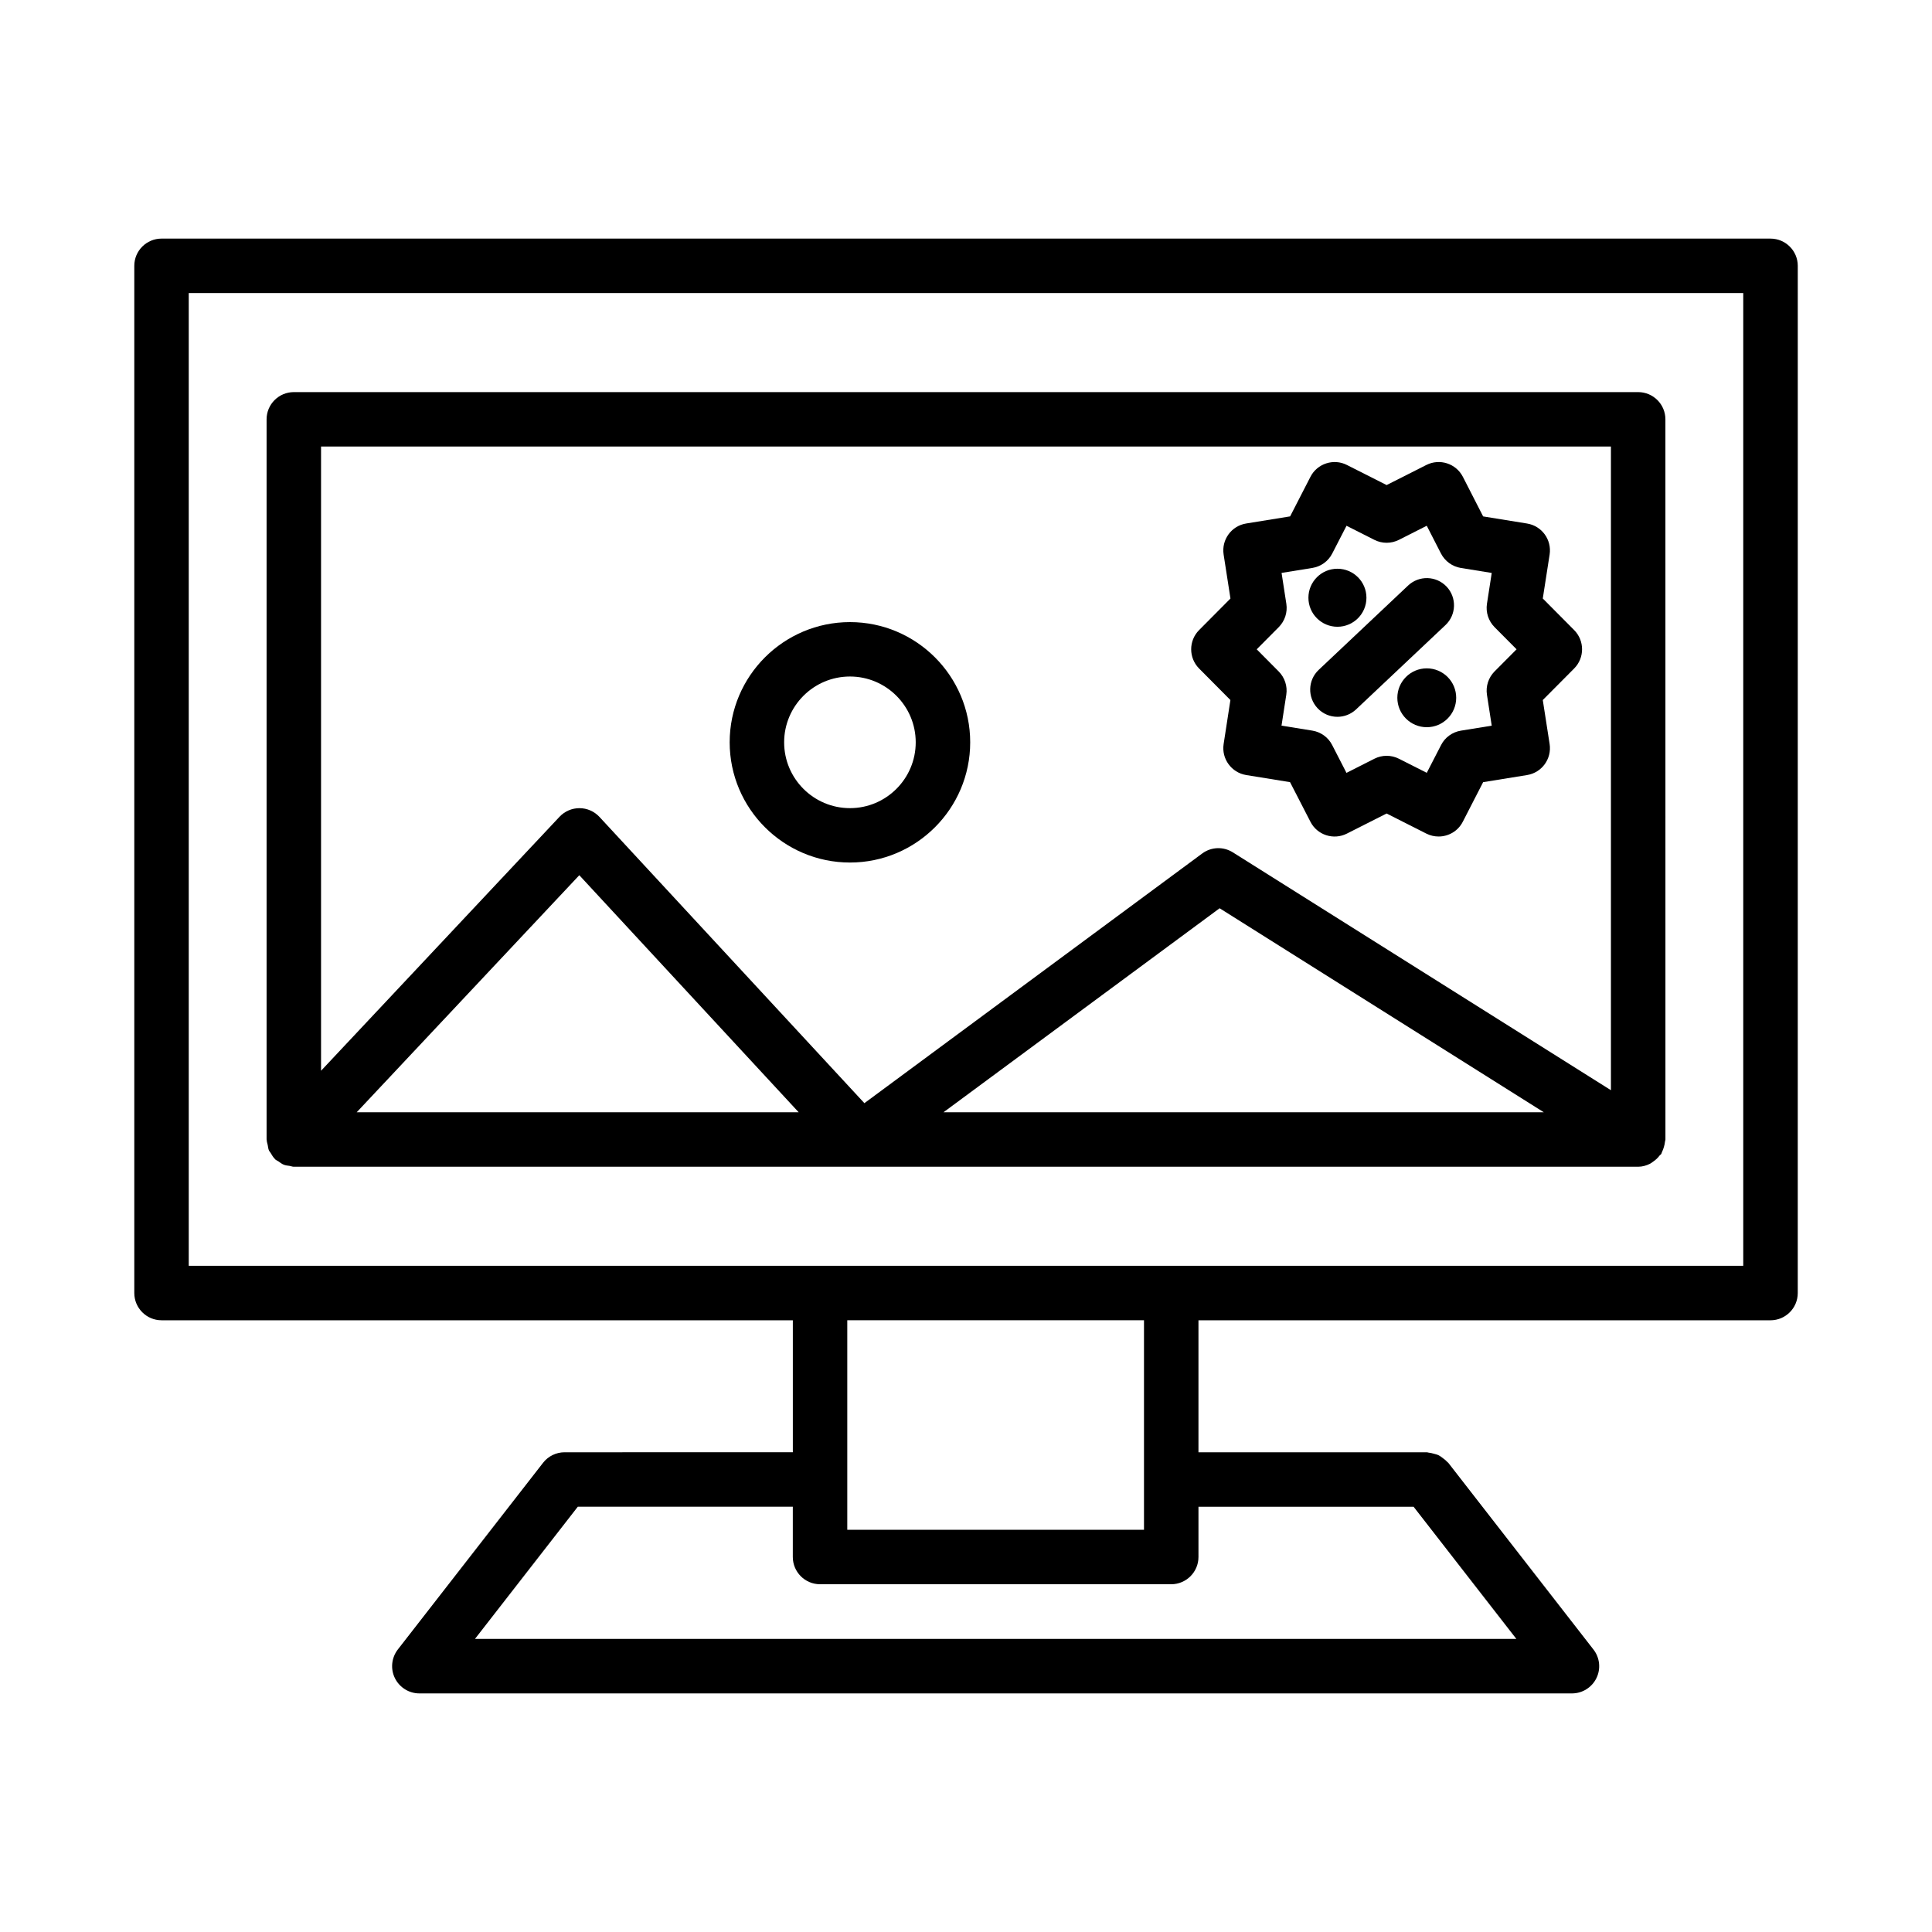
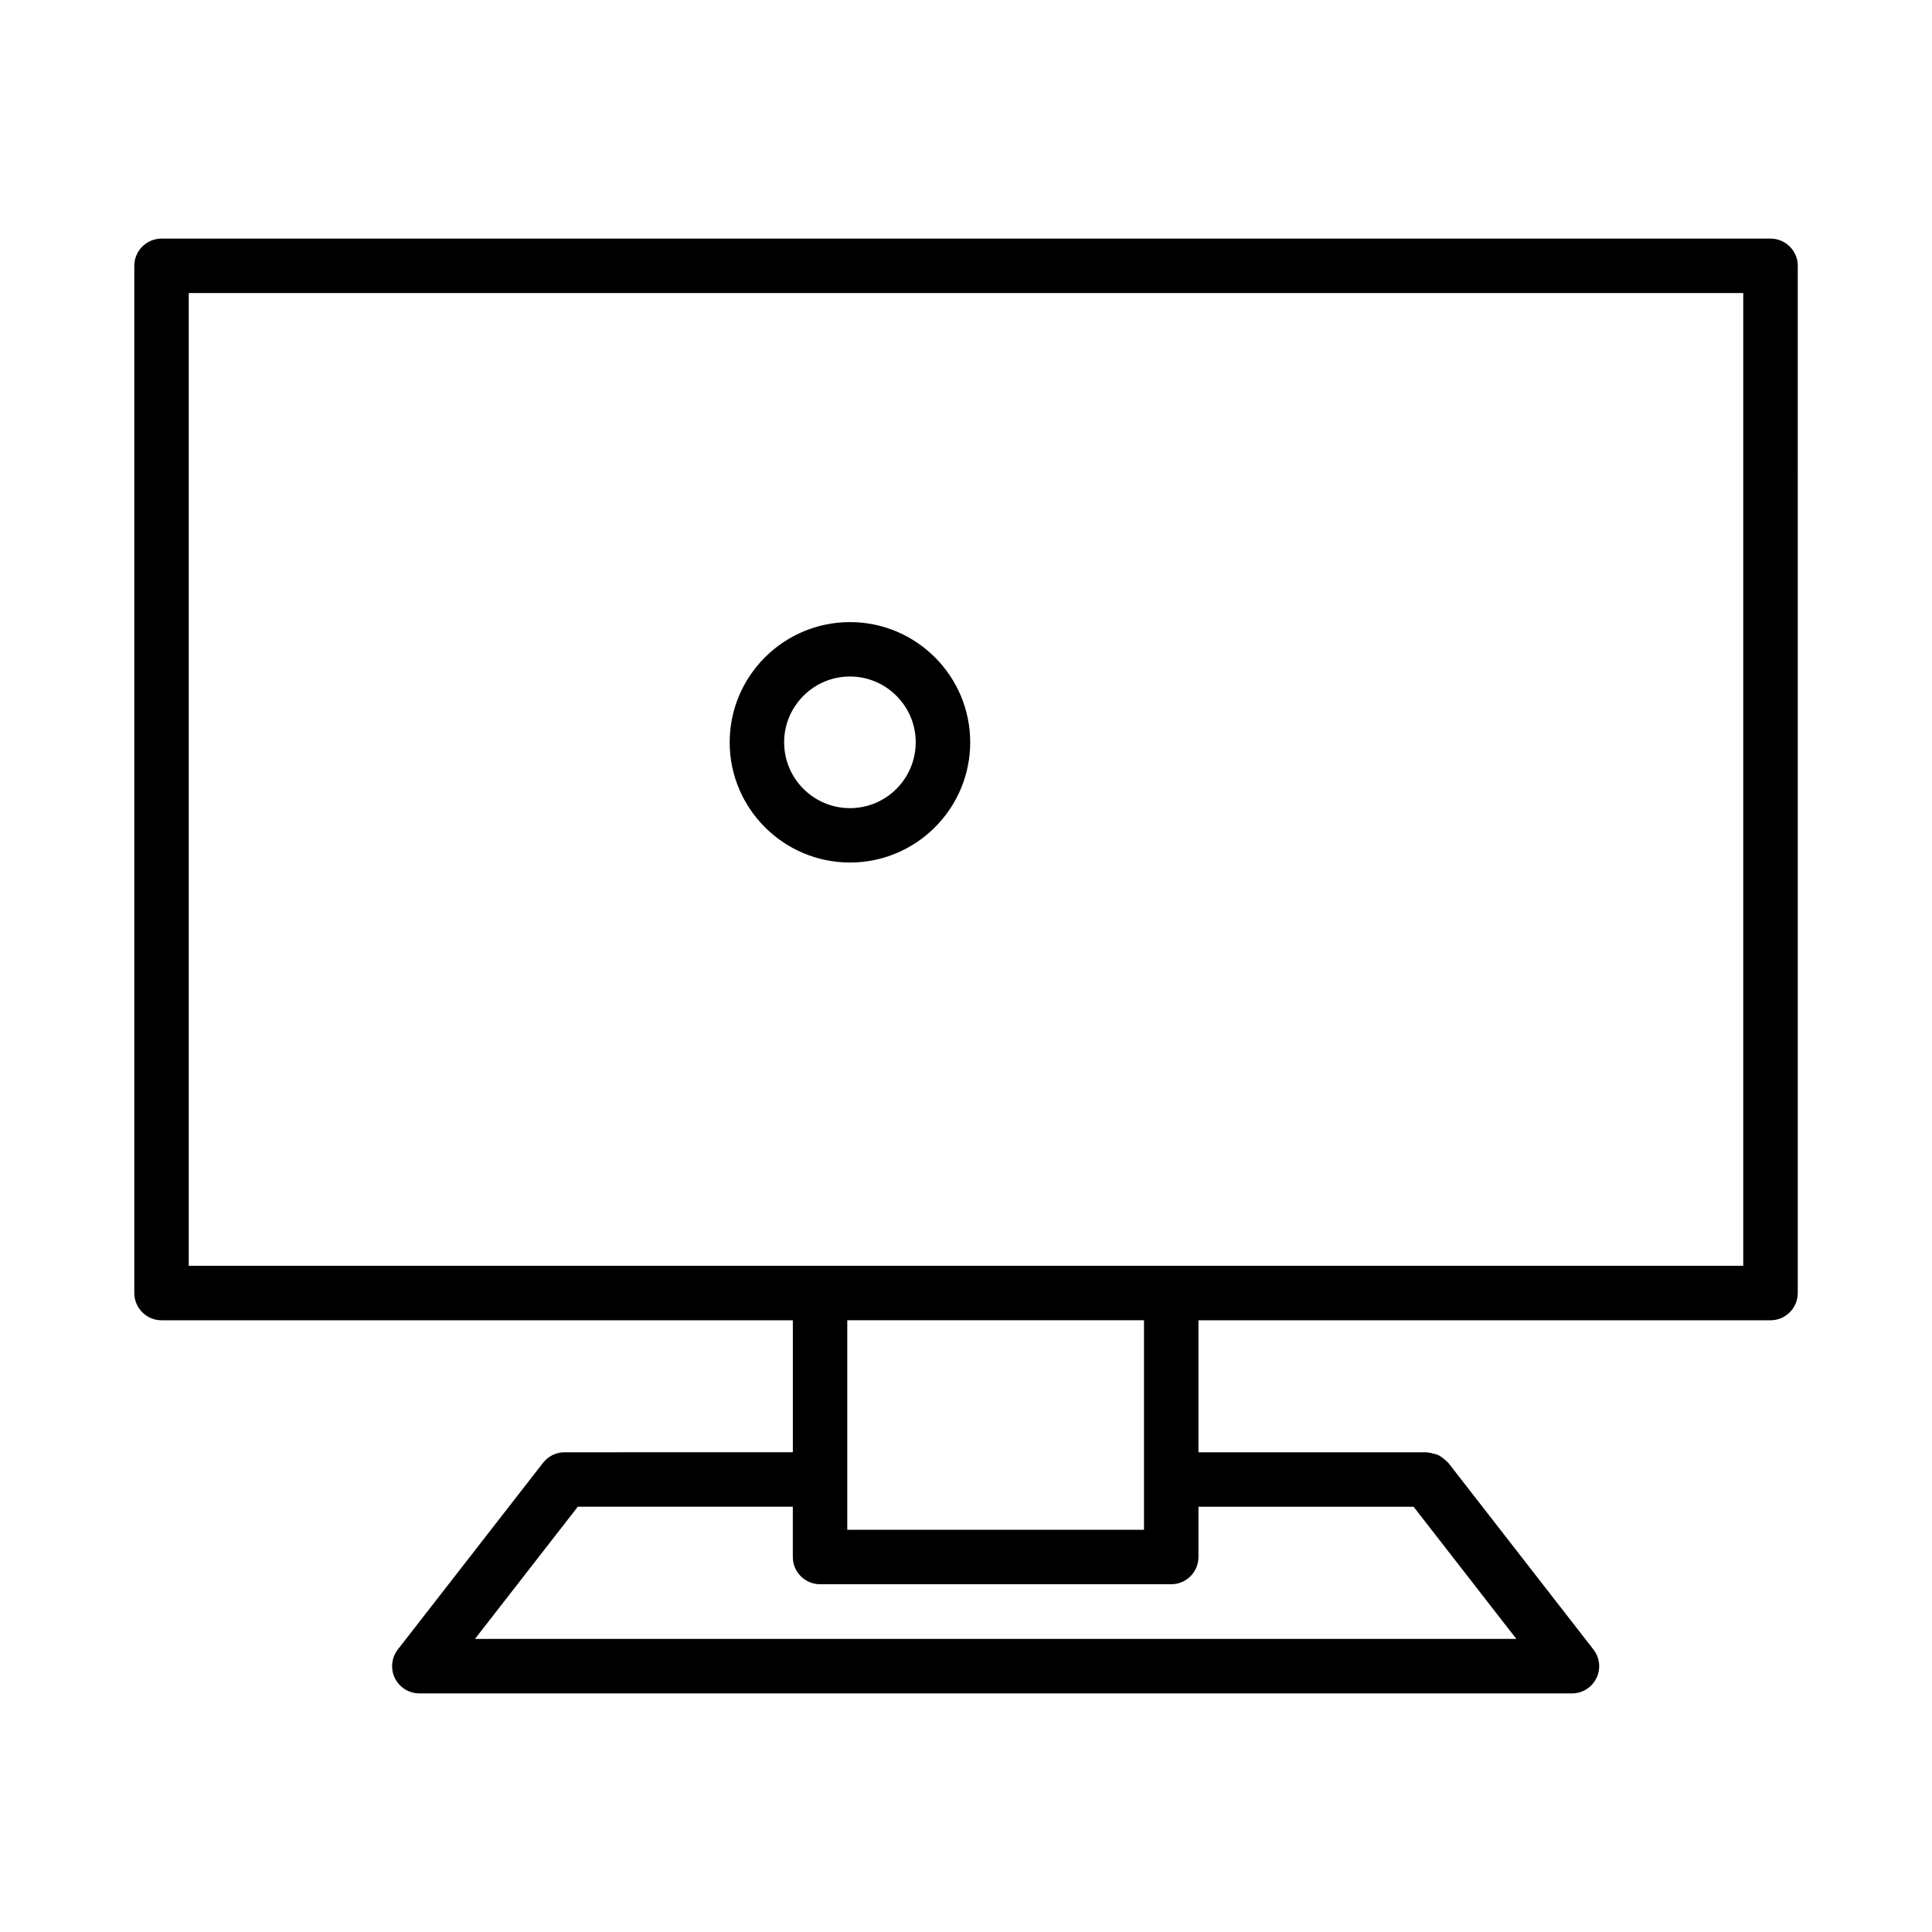
<svg xmlns="http://www.w3.org/2000/svg" fill="#000000" width="800px" height="800px" version="1.1" viewBox="144 144 512 512">
  <g>
    <path d="m613.2 207.23h-426.39c-3.977 0-7.219 3.231-7.219 7.207v272.23c0 3.977 3.238 7.219 7.219 7.219h167.3v34.977l-60.5 0.004c-2.219 0-4.332 1.039-5.688 2.781l-38.48 49.465c-1.691 2.184-2.008 5.121-0.793 7.606 1.215 2.465 3.731 4.051 6.481 4.051h305.46c2.746 0 5.262-1.566 6.481-4.051 1.215-2.481 0.898-5.422-0.793-7.586l-38.461-49.465c-0.082-0.109-0.211-0.156-0.301-0.258-0.359-0.414-0.781-0.734-1.227-1.059-0.328-0.238-0.629-0.492-0.992-0.668-0.434-0.219-0.902-0.324-1.383-0.453-0.445-0.117-0.863-0.238-1.32-0.27-0.164-0.012-0.305-0.094-0.469-0.094h-60.52v-34.977h151.6c3.977 0 7.219-3.238 7.219-7.219l0.004-272.23c-0.004-3.977-3.242-7.207-7.223-7.207zm-94.586 336.07 27.238 35.031-275.98-0.004 27.25-35.031h56.98v13.324c0 3.977 3.238 7.219 7.219 7.219h93.066c3.977 0 7.219-3.238 7.219-7.219v-13.32zm-71.445 6.106h-78.633v-55.52h78.633zm158.81-69.953h-411.96v-257.8h411.96v257.8z" />
-     <path d="m214.95 447.48c0.102 0.465 0.125 0.949 0.312 1.375 0.102 0.238 0.312 0.43 0.445 0.66 0.34 0.586 0.676 1.168 1.16 1.637 0.027 0.027 0.035 0.062 0.062 0.09 0.258 0.242 0.586 0.34 0.867 0.539 0.457 0.324 0.891 0.672 1.422 0.883 0.5 0.199 1.023 0.234 1.547 0.312 0.371 0.059 0.707 0.223 1.098 0.223h356.27c1.141 0 2.184-0.324 3.144-0.797 0.281-0.137 0.496-0.336 0.758-0.512 0.695-0.461 1.285-1.004 1.781-1.672 0.121-0.16 0.312-0.227 0.426-0.398 0.102-0.164 0.109-0.355 0.199-0.523 0.23-0.434 0.375-0.883 0.516-1.363 0.133-0.465 0.242-0.906 0.281-1.379 0.016-0.199 0.117-0.371 0.117-0.574l-0.008-190.86c0-3.977-3.238-7.207-7.219-7.207h-356.26c-3.977 0-7.219 3.231-7.219 7.207v190.85c0 0.051 0.027 0.094 0.031 0.145 0.008 0.465 0.176 0.902 0.273 1.359zm23.582-8.723 58.988-62.816 58.133 62.816zm155.51 0 73.172-54.059 85.902 54.059zm176.87-176.42v170.58l-100.2-63.035c-2.519-1.586-5.738-1.461-8.113 0.301l-89.527 66.168-70.219-75.867c-1.371-1.469-3.273-2.305-5.281-2.312h-0.02c-1.988 0-3.891 0.82-5.262 2.269l-63.211 67.32v-165.42z" />
    <path d="m369.25 372.58c17.57 0 31.863-14.293 31.863-31.863 0-17.57-14.293-31.852-31.863-31.852-17.57 0-31.879 14.285-31.879 31.852s14.312 31.863 31.879 31.863zm0-49.297c9.609 0 17.426 7.824 17.426 17.438 0 9.621-7.816 17.445-17.426 17.445-9.629 0-17.445-7.824-17.445-17.445 0.004-9.613 7.816-17.438 17.445-17.438z" />
-     <path d="m470.07 329.52-1.797 11.664c-0.598 3.906 2.078 7.578 5.984 8.211l11.617 1.883 5.402 10.492c1.797 3.539 6.144 4.93 9.664 3.141l10.527-5.324 10.527 5.324c1.039 0.527 2.148 0.773 3.258 0.773 2.606 0 5.141-1.426 6.406-3.918l5.387-10.484 11.637-1.883c3.926-0.633 6.582-4.305 5.984-8.219l-1.812-11.664 8.324-8.371c2.781-2.809 2.781-7.348 0-10.156l-8.324-8.379 1.812-11.652c0.598-3.918-2.059-7.586-5.984-8.219l-11.637-1.883-5.367-10.492c-1.812-3.531-6.144-4.93-9.68-3.141l-10.527 5.324-10.527-5.324c-3.484-1.777-7.852-0.406-9.664 3.141l-5.387 10.484-11.637 1.883c-3.926 0.633-6.582 4.305-5.984 8.219l1.812 11.664-8.324 8.379c-2.781 2.809-2.781 7.34 0 10.156zm12.816-19.324c1.602-1.621 2.359-3.918 2.008-6.18l-1.266-8.188 8.168-1.32c2.269-0.371 4.227-1.785 5.262-3.828l3.785-7.348 7.375 3.731c2.043 1.039 4.473 1.039 6.512 0l7.375-3.731 3.769 7.356c1.059 2.043 3.012 3.461 5.281 3.828l8.168 1.32-1.266 8.176c-0.352 2.262 0.406 4.559 2.008 6.18l5.844 5.879-5.844 5.871c-1.602 1.621-2.359 3.918-2.008 6.18l1.266 8.188-8.168 1.32c-2.269 0.371-4.227 1.785-5.262 3.828l-3.785 7.348-7.375-3.731c-2.043-1.039-4.473-1.039-6.512 0l-7.394 3.742-3.785-7.367c-1.039-2.043-2.992-3.461-5.262-3.828l-8.168-1.32 1.266-8.188c0.352-2.254-0.406-4.551-2.008-6.168l-5.828-5.871z" />
-     <path d="m493.18 331.7c1.426 1.504 3.328 2.262 5.246 2.262 1.777 0 3.555-0.652 4.945-1.961l23.691-22.348c2.902-2.731 3.027-7.297 0.301-10.191-2.746-2.894-7.289-3.019-10.191-0.301l-23.691 22.348c-2.906 2.727-3.031 7.297-0.301 10.191z" />
-     <path d="m506.12 302.41c0 4.246-3.441 7.688-7.688 7.688-4.246 0-7.688-3.441-7.688-7.688 0-4.246 3.441-7.688 7.688-7.688 4.246 0 7.688 3.441 7.688 7.688" />
-     <path d="m522.11 321.12c-4.309 0-7.801 3.492-7.801 7.801 0 4.305 3.492 7.797 7.801 7.797 4.305 0 7.797-3.492 7.797-7.797 0.004-4.309-3.488-7.801-7.797-7.801z" />
  </g>
</svg>